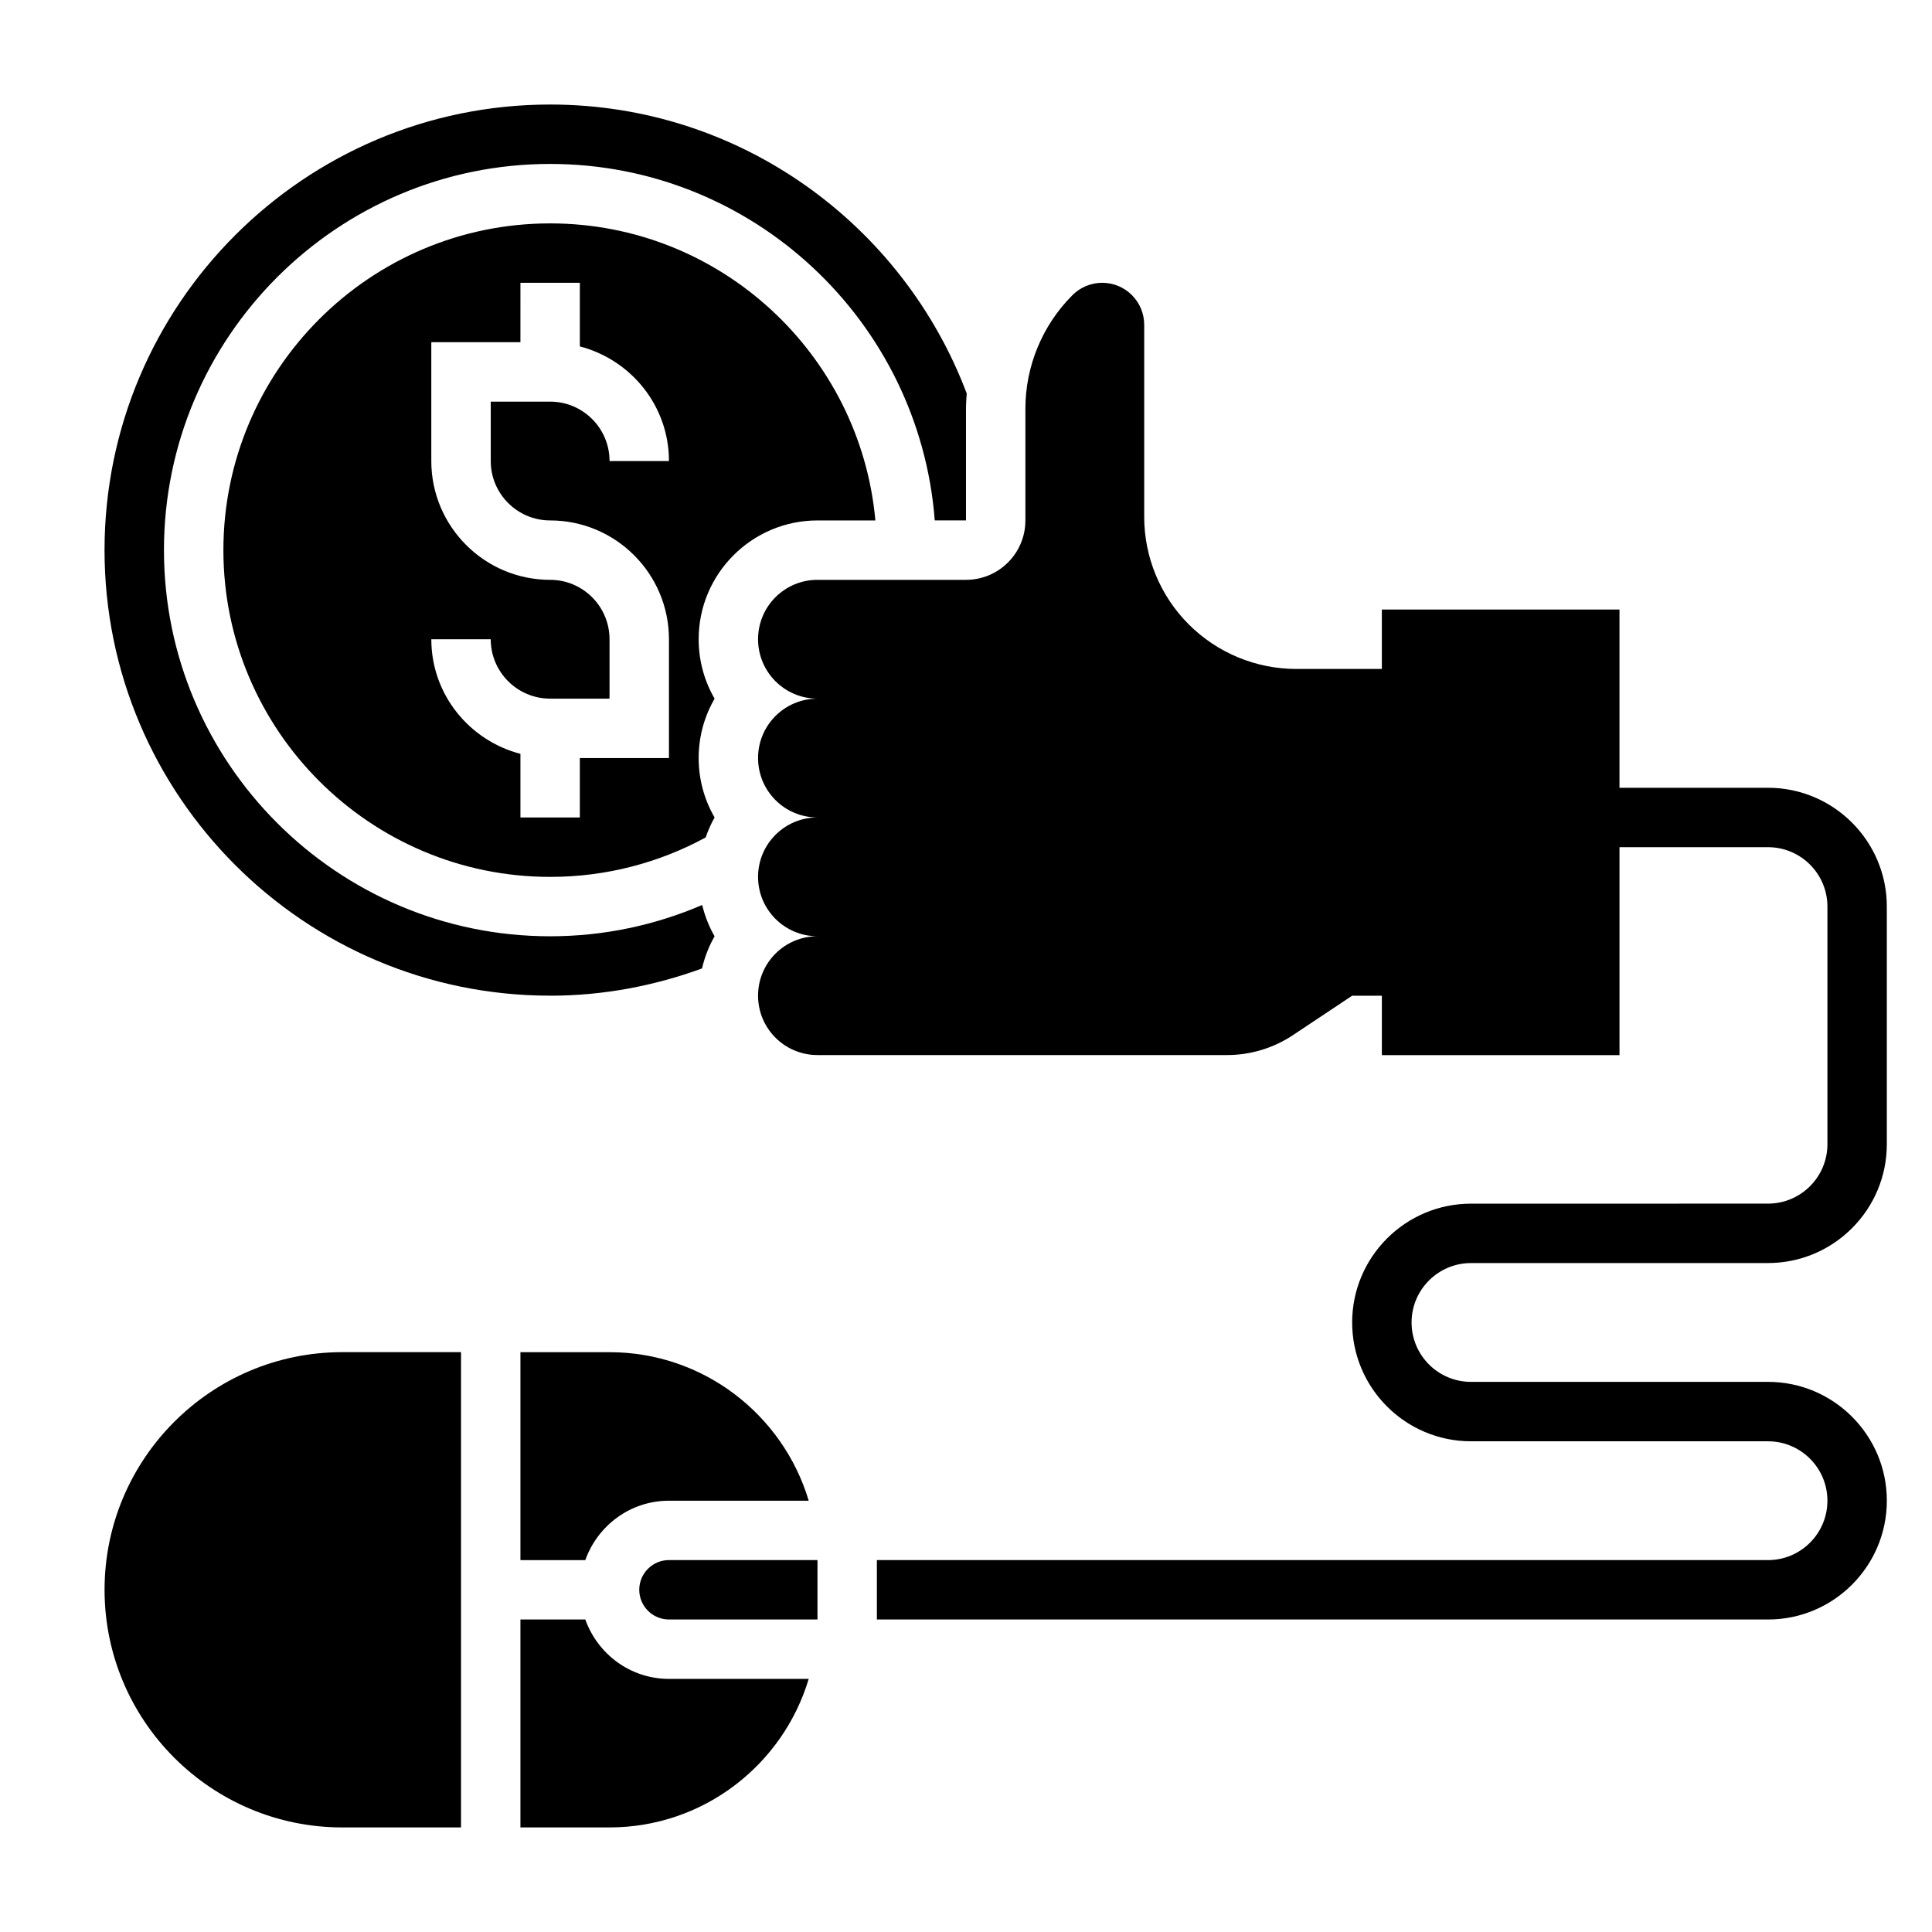
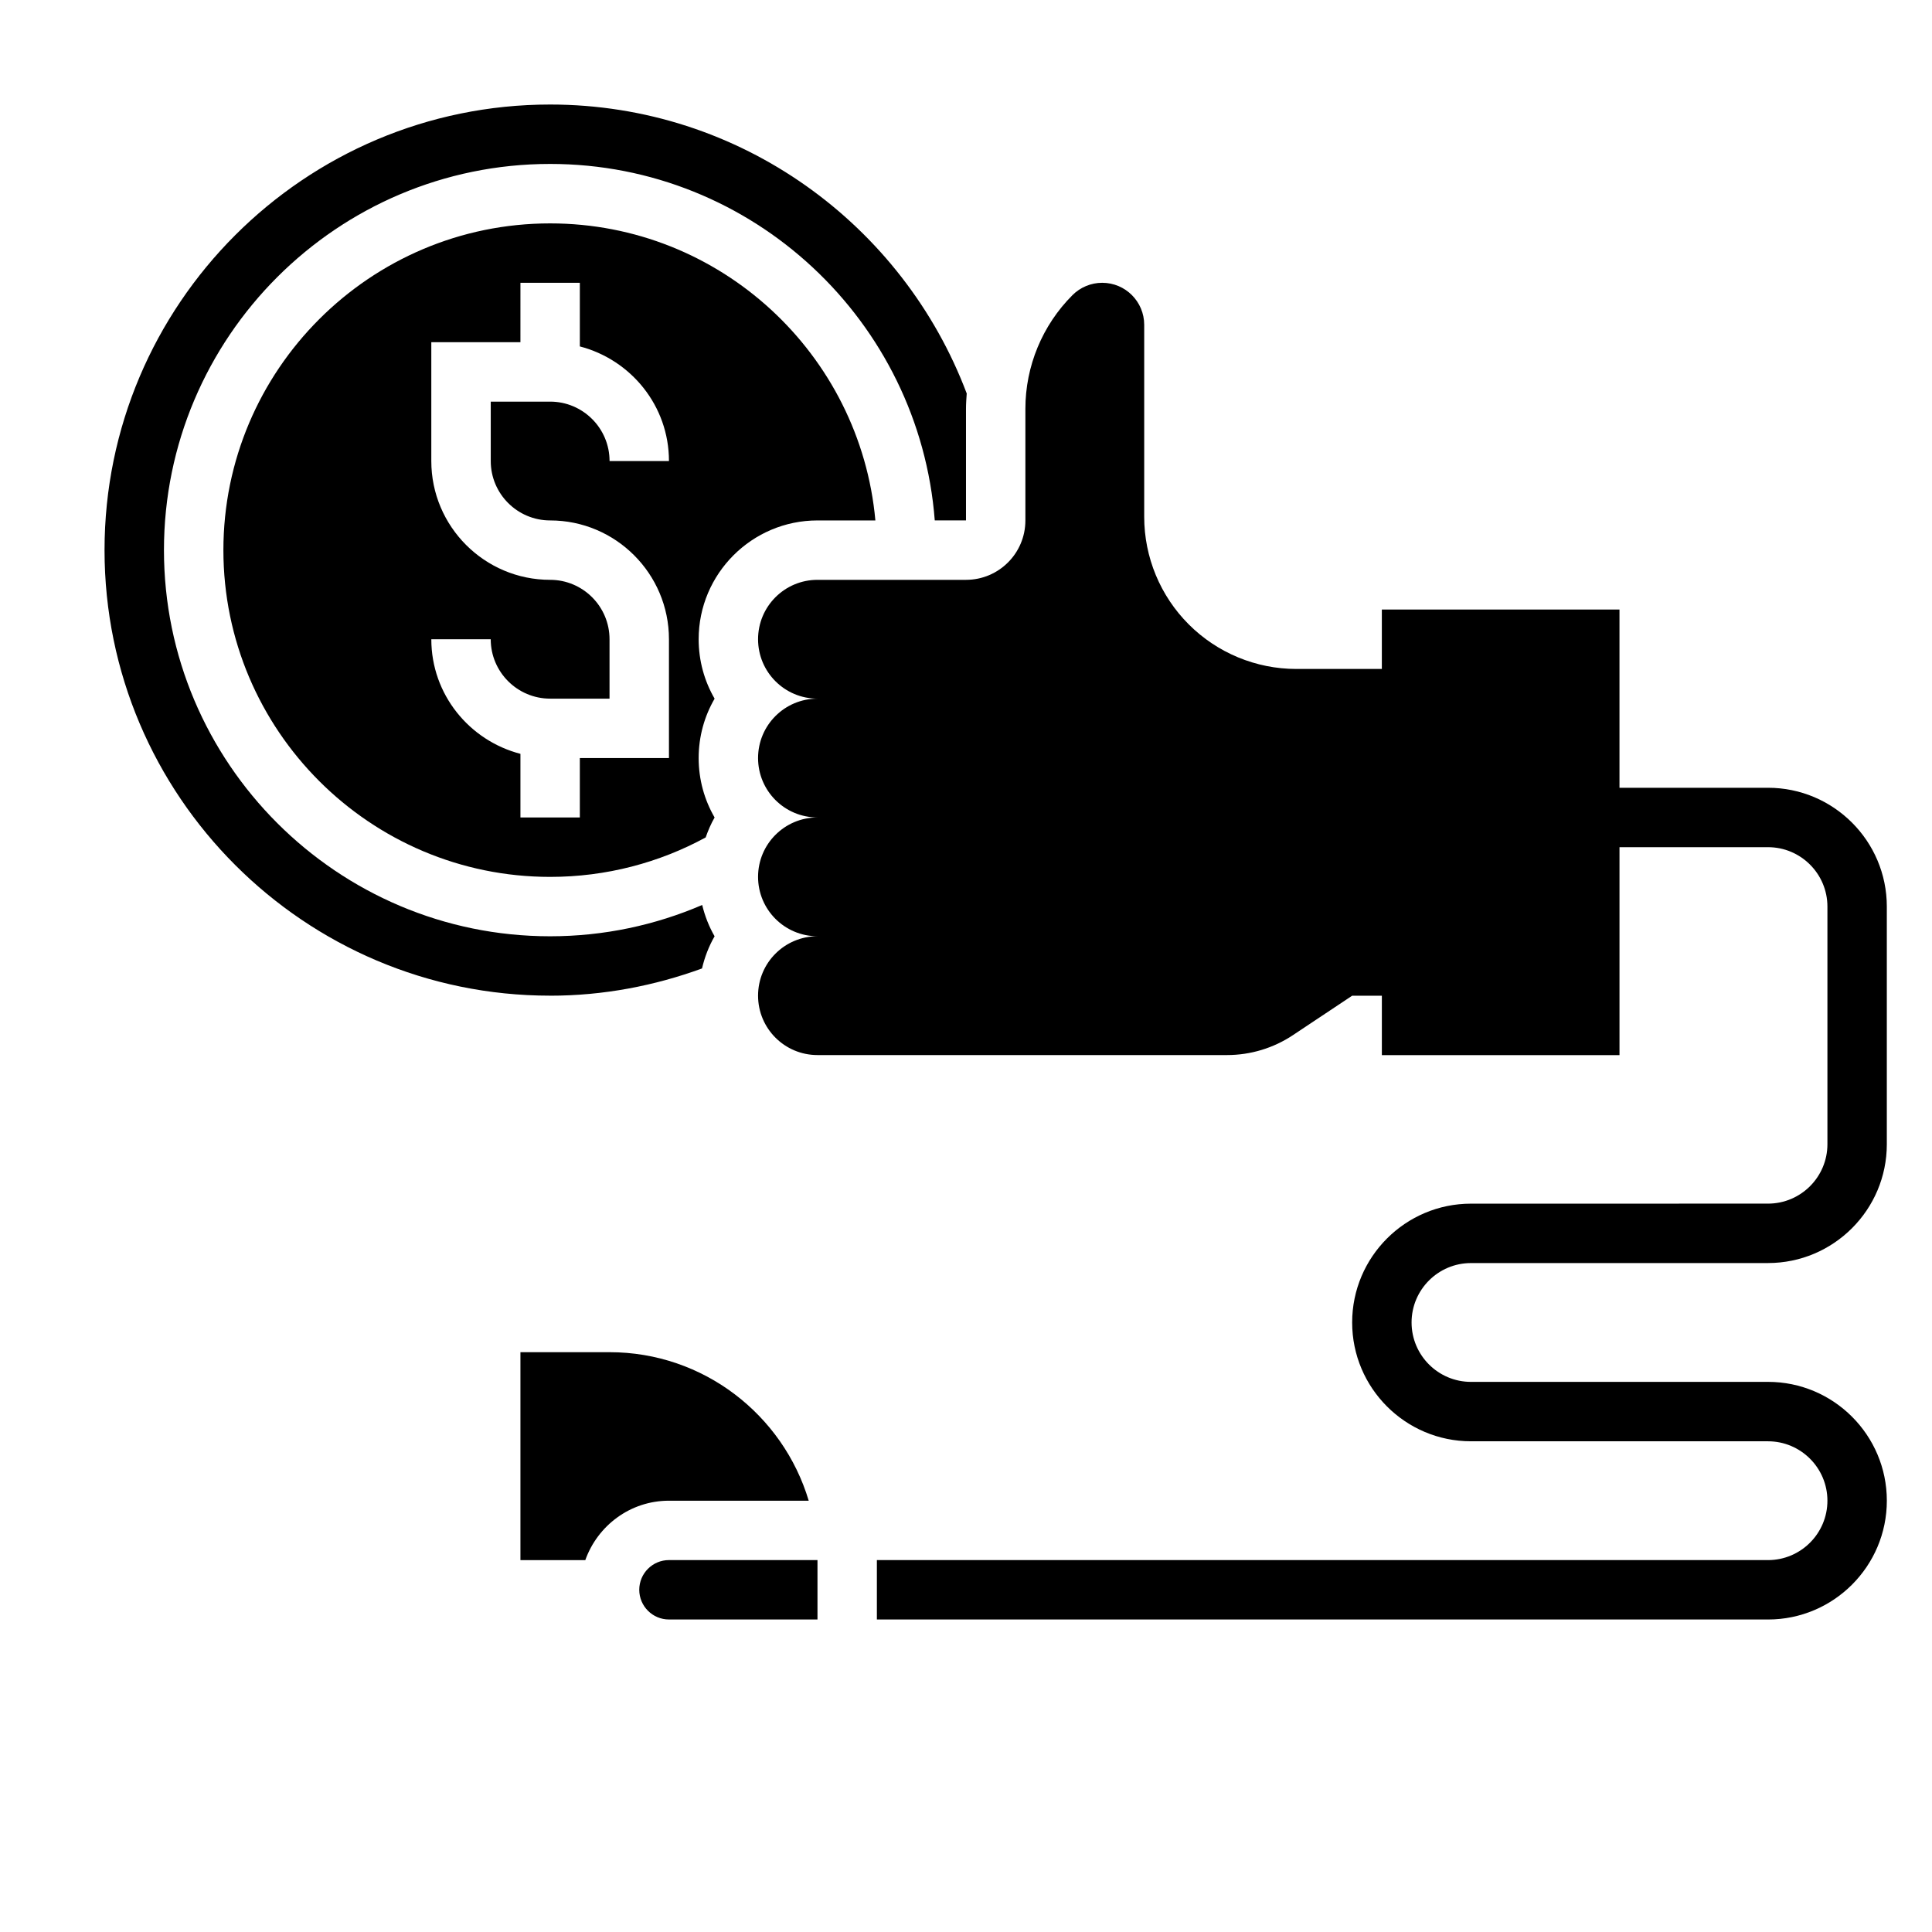
<svg xmlns="http://www.w3.org/2000/svg" fill="#000000" width="800px" height="800px" version="1.1" viewBox="144 144 512 512">
  <g>
    <path d="m360.64 281.92h15.344c-3.992-44.066-41.098-78.719-86.191-78.719-47.742 0-86.59 38.848-86.59 86.59 0 47.742 38.848 86.594 86.594 86.594 14.91 0 28.953-3.785 41.211-10.453 0.652-1.844 1.41-3.629 2.371-5.289-2.691-4.641-4.227-10.016-4.227-15.746s1.535-11.109 4.227-15.742c-2.691-4.637-4.227-10.016-4.227-15.746 0-17.367 14.125-31.488 31.488-31.488zm-70.848 0c17.367 0 31.488 14.121 31.488 31.488v31.488h-23.617v15.742h-15.742v-16.863c-13.539-3.519-23.617-15.734-23.617-30.371h15.742c0 8.684 7.062 15.742 15.742 15.742h15.742v-15.742c0-8.684-7.062-15.742-15.742-15.742-17.367 0-31.488-14.121-31.488-31.488v-31.488h23.617l0.004-15.742h15.742v16.863c13.539 3.519 23.617 15.734 23.617 30.371h-15.742c0-8.684-7.062-15.742-15.742-15.742h-15.742v15.742c-0.004 8.68 7.055 15.742 15.738 15.742z" />
    <path d="m289.79 407.87c14.145 0 27.664-2.629 40.25-7.219 0.715-3.031 1.82-5.902 3.336-8.527-1.48-2.559-2.574-5.352-3.289-8.297-12.375 5.324-25.992 8.297-40.297 8.297-56.426 0-102.34-45.91-102.34-102.34 0-56.426 45.91-102.34 102.34-102.34 53.773 0 97.887 41.715 101.93 94.465h8.277v-29.582c0-1.363 0.102-2.707 0.195-4.047-16.848-44.668-59.914-76.578-110.41-76.578-65.109 0-118.08 52.969-118.08 118.08 0 65.109 52.969 118.08 118.08 118.08z" />
-     <path d="m171.71 565.31c0 34.723 28.254 62.977 62.977 62.977h31.488v-125.95h-31.488c-34.727 0-62.977 28.25-62.977 62.977z" />
-     <path d="m299.11 573.18h-17.191v55.105h23.617c24.914 0 45.988-16.633 52.781-39.359l-37.039-0.004c-10.25 0-18.906-6.602-22.168-15.742z" />
    <path d="m281.92 502.34v55.105h17.191c3.258-9.141 11.918-15.742 22.168-15.742h37.039c-6.793-22.734-27.875-39.359-52.781-39.359z" />
    <path d="m313.41 565.31c0 4.344 3.535 7.871 7.871 7.871h39.359v-15.742h-39.359c-4.336-0.004-7.871 3.523-7.871 7.871z" />
    <path d="m533.82 478.72h78.719c17.367 0 31.488-14.121 31.488-31.488v-62.977c0-17.367-14.121-31.488-31.488-31.488h-39.359v-47.23h-62.977v15.742h-22.664c-10.691 0-20.949-4.25-28.504-11.809-7.559-7.559-11.809-17.812-11.809-28.504v-50.883c0-6.156-4.984-11.141-11.129-11.141-2.953 0-5.785 1.172-7.871 3.258-8 8-12.488 18.84-12.488 30.145v29.574c0 8.699-7.047 15.742-15.742 15.742h-39.359c-8.699 0-15.742 7.047-15.742 15.742 0 8.699 7.047 15.742 15.742 15.742-8.699 0-15.742 7.047-15.742 15.742 0 8.699 7.047 15.742 15.742 15.742-8.699 0-15.742 7.047-15.742 15.742 0 8.699 7.047 15.742 15.742 15.742-8.699 0-15.742 7.047-15.742 15.742 0 8.699 7.047 15.742 15.742 15.742h108.55c6.219 0 12.297-1.844 17.469-5.289l15.68-10.438h7.871v15.742h62.977v-55.105h39.359c8.684 0 15.742 7.062 15.742 15.742v62.977c0 8.684-7.062 15.742-15.742 15.742l-78.719 0.008c-17.367 0-31.488 14.121-31.488 31.488 0 17.367 14.121 31.488 31.488 31.488h78.719c8.684 0 15.742 7.062 15.742 15.742 0 8.684-7.062 15.742-15.742 15.742h-236.16v15.742h236.16c17.367 0 31.488-14.121 31.488-31.488 0-17.367-14.121-31.488-31.488-31.488l-78.719 0.004c-8.684 0-15.742-7.062-15.742-15.742-0.004-8.684 7.059-15.746 15.742-15.746z" />
  </g>
</svg>